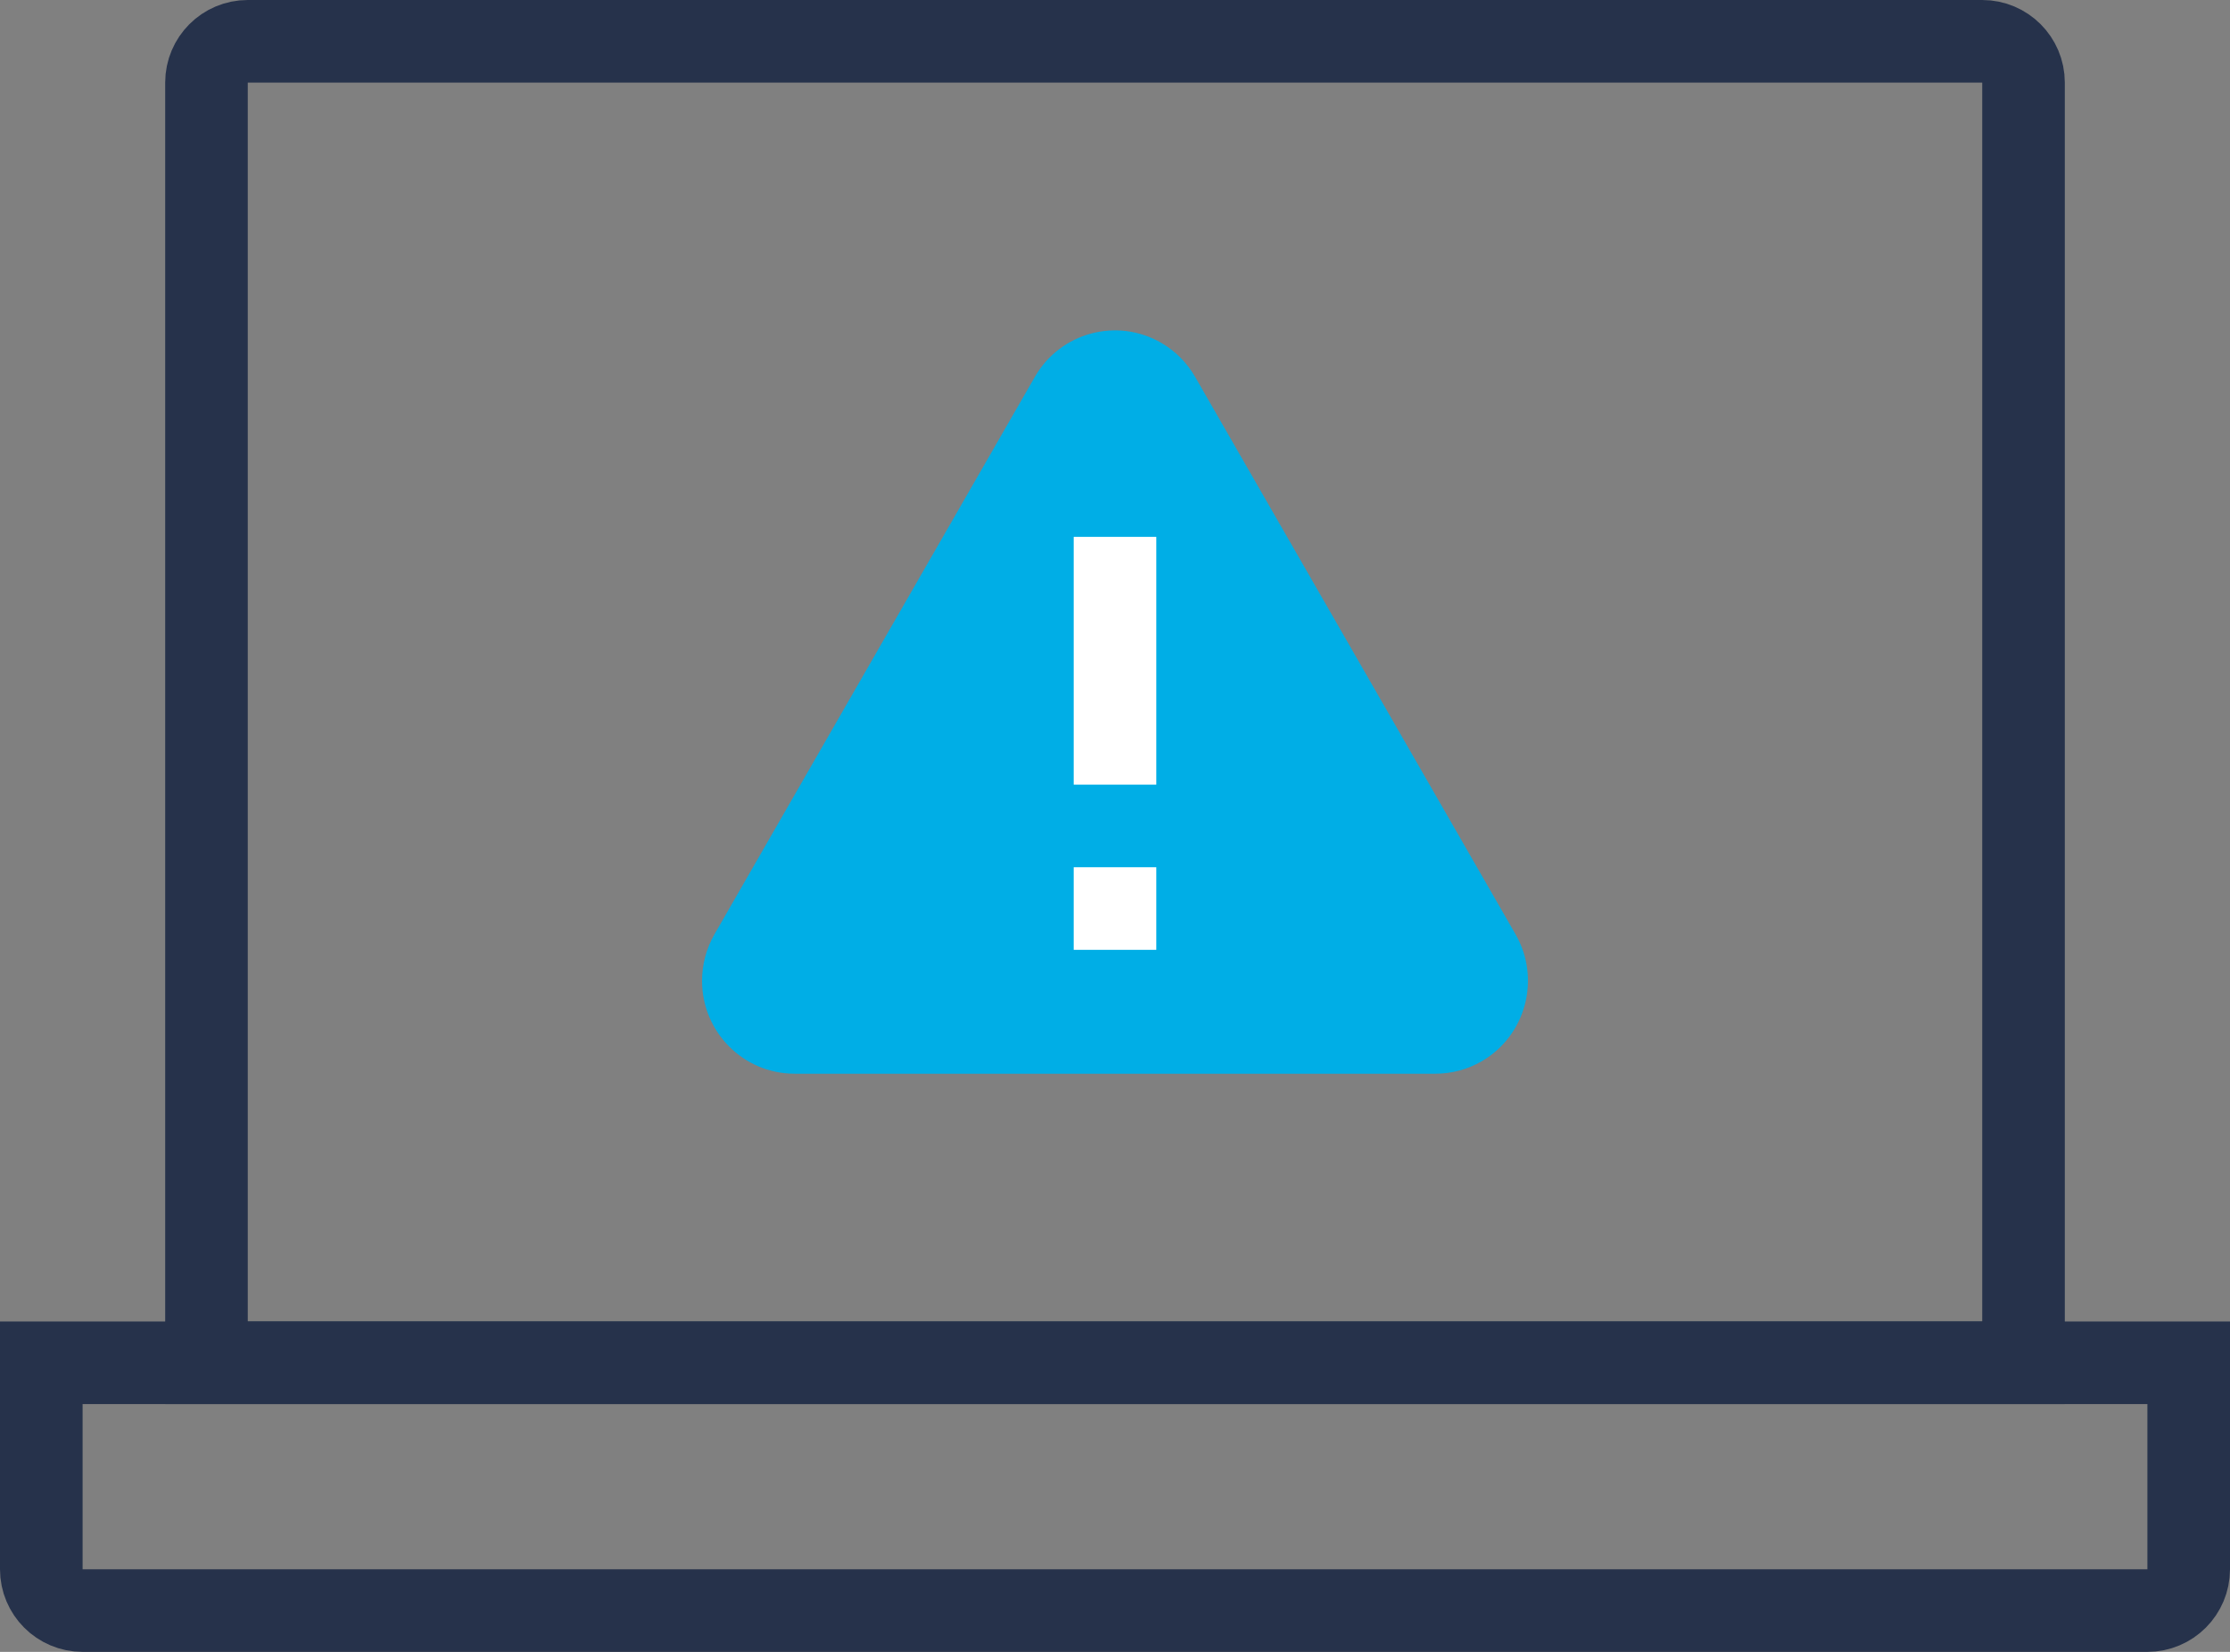
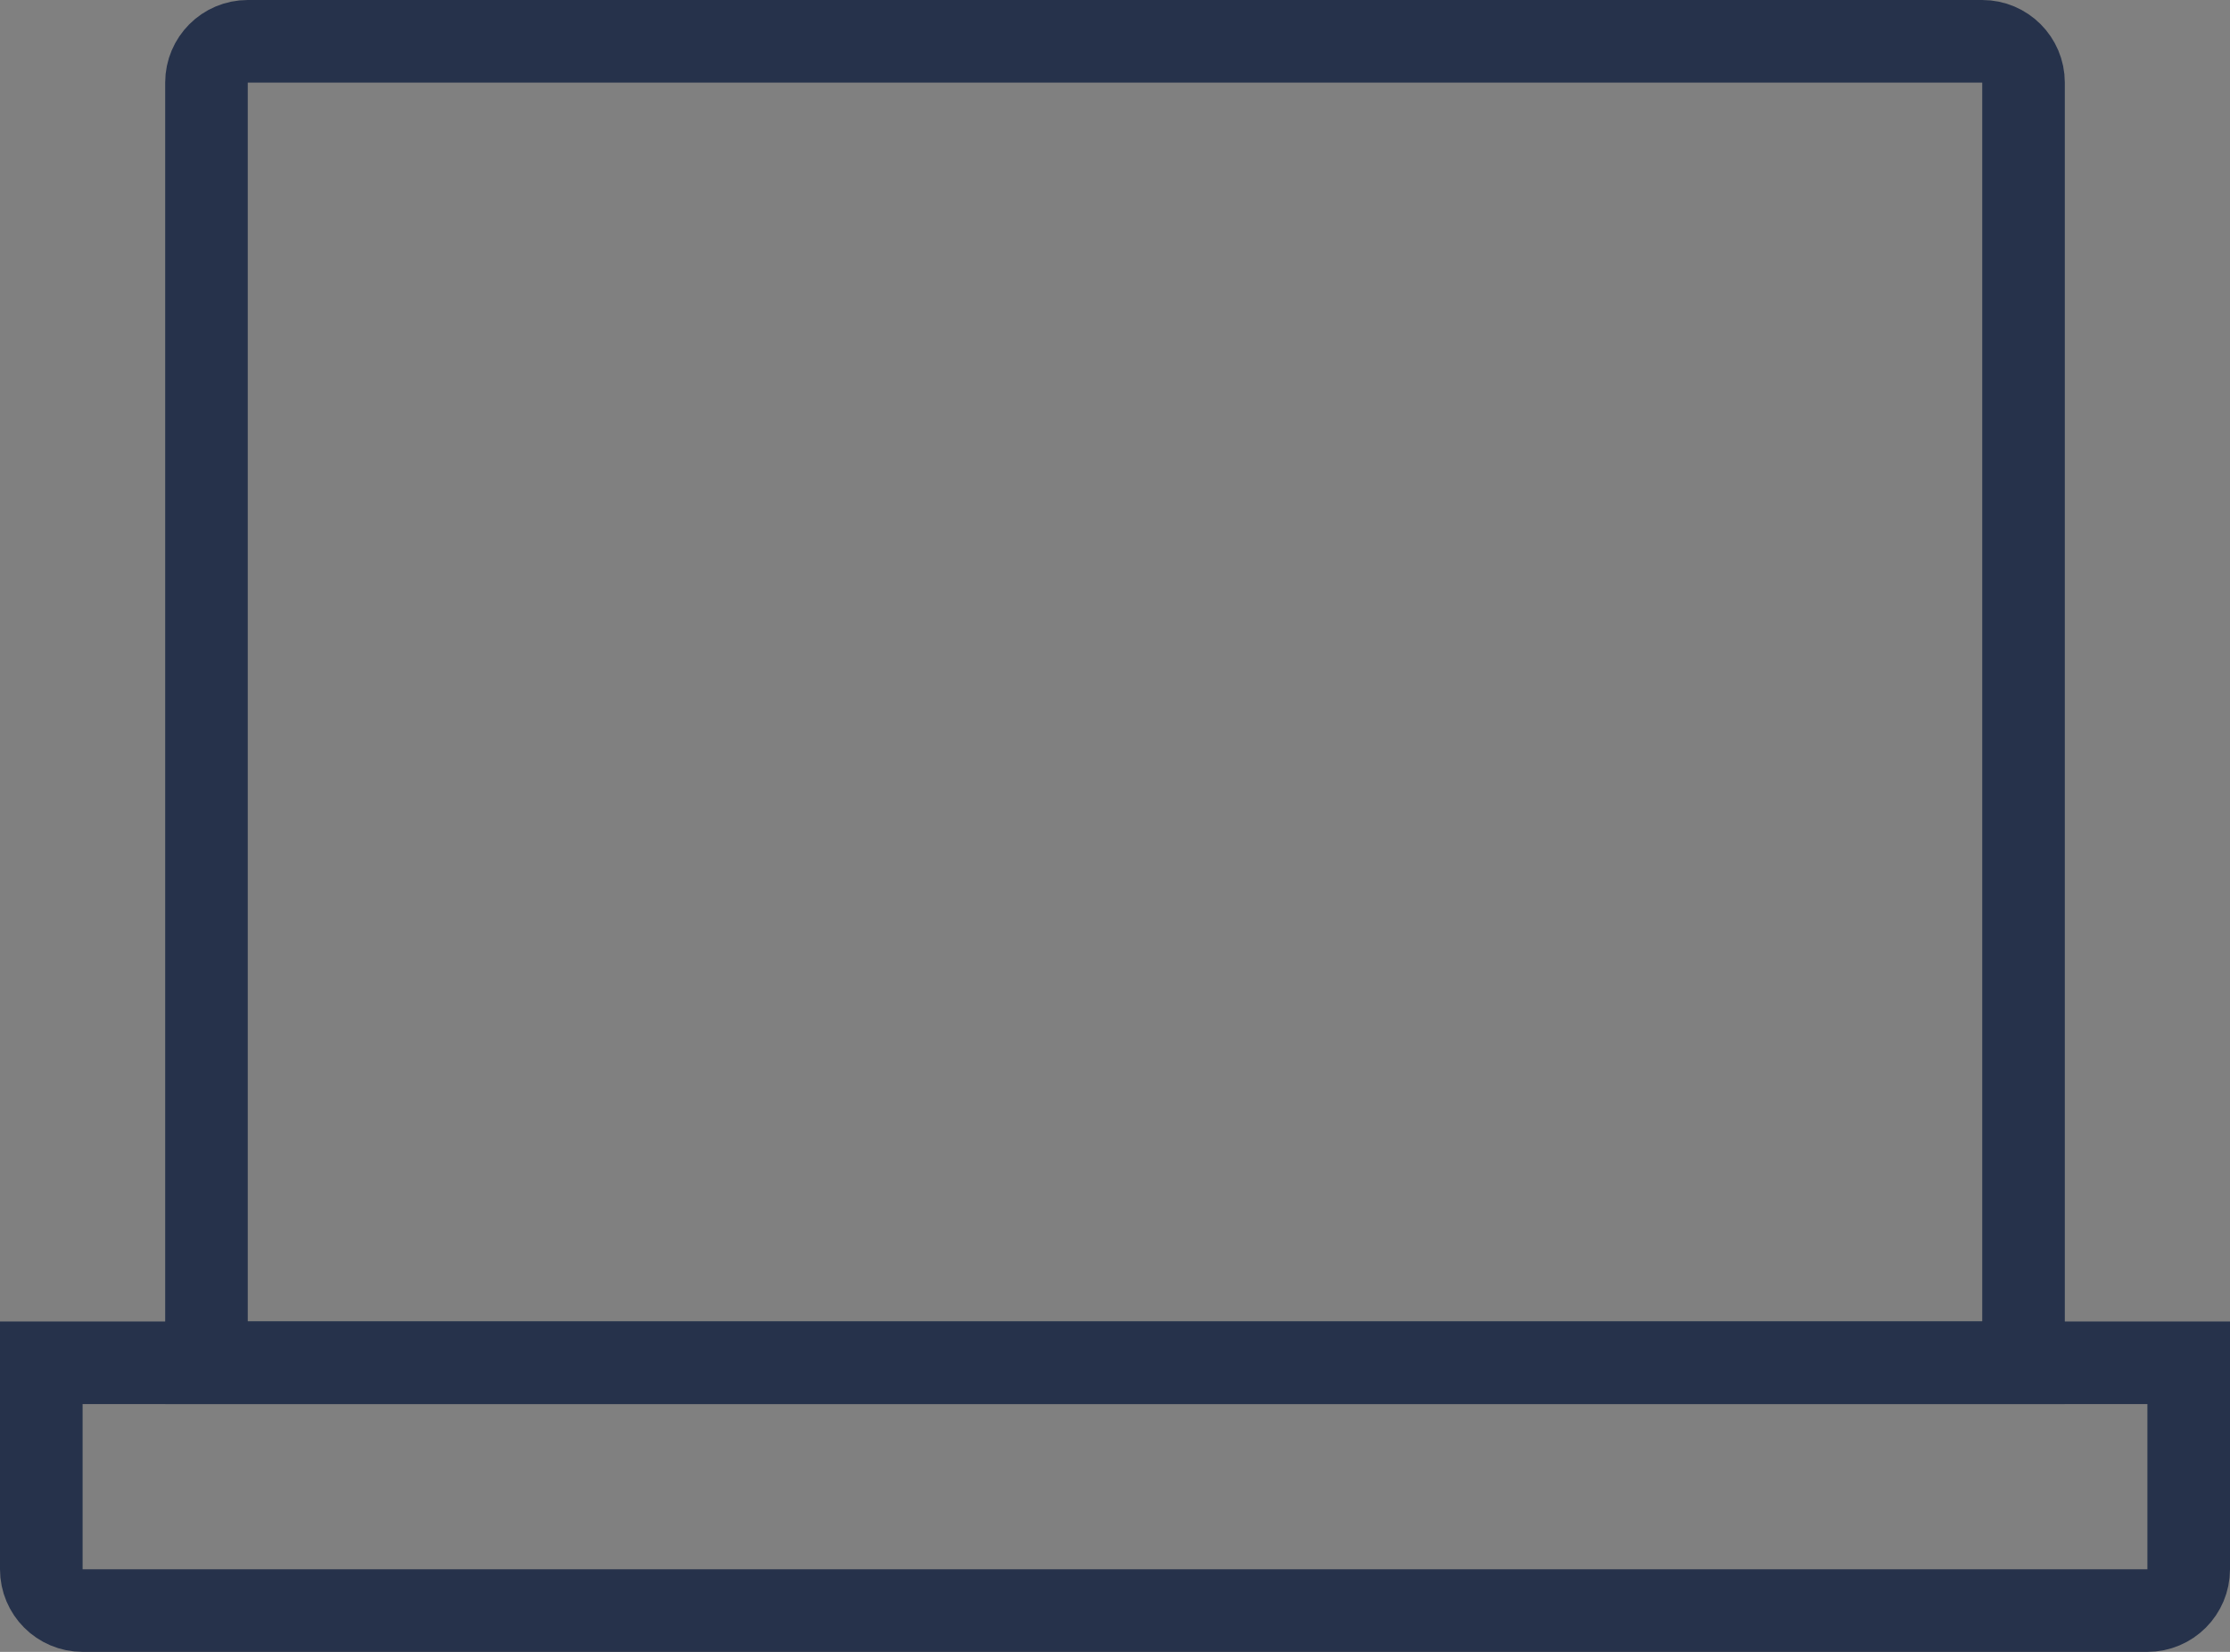
<svg xmlns="http://www.w3.org/2000/svg" width="54px" height="40px" viewBox="0 0 54 40" version="1.1">
  <rect x="0" y="0" width="54" height="40" fill="#808080" stroke="none" />
  <title>CrashRecover</title>
  <desc>Created with Sketch.</desc>
  <g id="BusinessUnits-Desktop" stroke="none" stroke-width="1" fill="none" fill-rule="evenodd">
    <g id="BU-Desktop-DataManagement" transform="translate(-361, -6134)">
      <g id="Icon60/Crash" transform="translate(358, 6124)">
        <g id="Crash" stroke-width="1" fill-rule="evenodd" transform="translate(18, 16)">
-           <path d="M13.94,3.125 L21.7,16.625 C22.318,17.701 21.951,19.077 20.88,19.699 C20.539,19.896 20.153,20 19.76,20 L4.24,20 C3.003,20 2,18.993 2,17.75 C2,17.355 2.104,16.967 2.3,16.625 L10.06,3.125 C10.678,2.049 12.048,1.681 13.12,2.302 C13.46,2.499 13.743,2.783 13.94,3.125 Z" id="Polygon-4-Copy" fill="#00AEE6" fill-rule="nonzero" />
-           <line x1="12" y1="7" x2="12" y2="13" id="Path-7" stroke="#FFFFFF" stroke-width="2" />
-           <line x1="12" y1="15" x2="12" y2="17" id="Path-7-Copy" stroke="#FFFFFF" stroke-width="2" />
-         </g>
+           </g>
        <g id="UIKIT/Icon60_iconset" opacity="0.426" style="mix-blend-mode: darken;" />
        <path d="M9,11 L51,11 C51.552,11 52,11.448 52,12 L52,43 L52,43 L8,43 L8,12 C8,11.448 8.448,11 9,11 Z" id="Rectangle-17" stroke="#26324B" stroke-width="2" />
        <path d="M4,43 L56,43 L56,48 C56,48.552 55.552,49 55,49 L5,49 C4.448,49 4,48.552 4,48 L4,43 L4,43 Z" id="Rectangle-2" stroke="#26324B" stroke-width="2" />
      </g>
    </g>
  </g>
</svg>